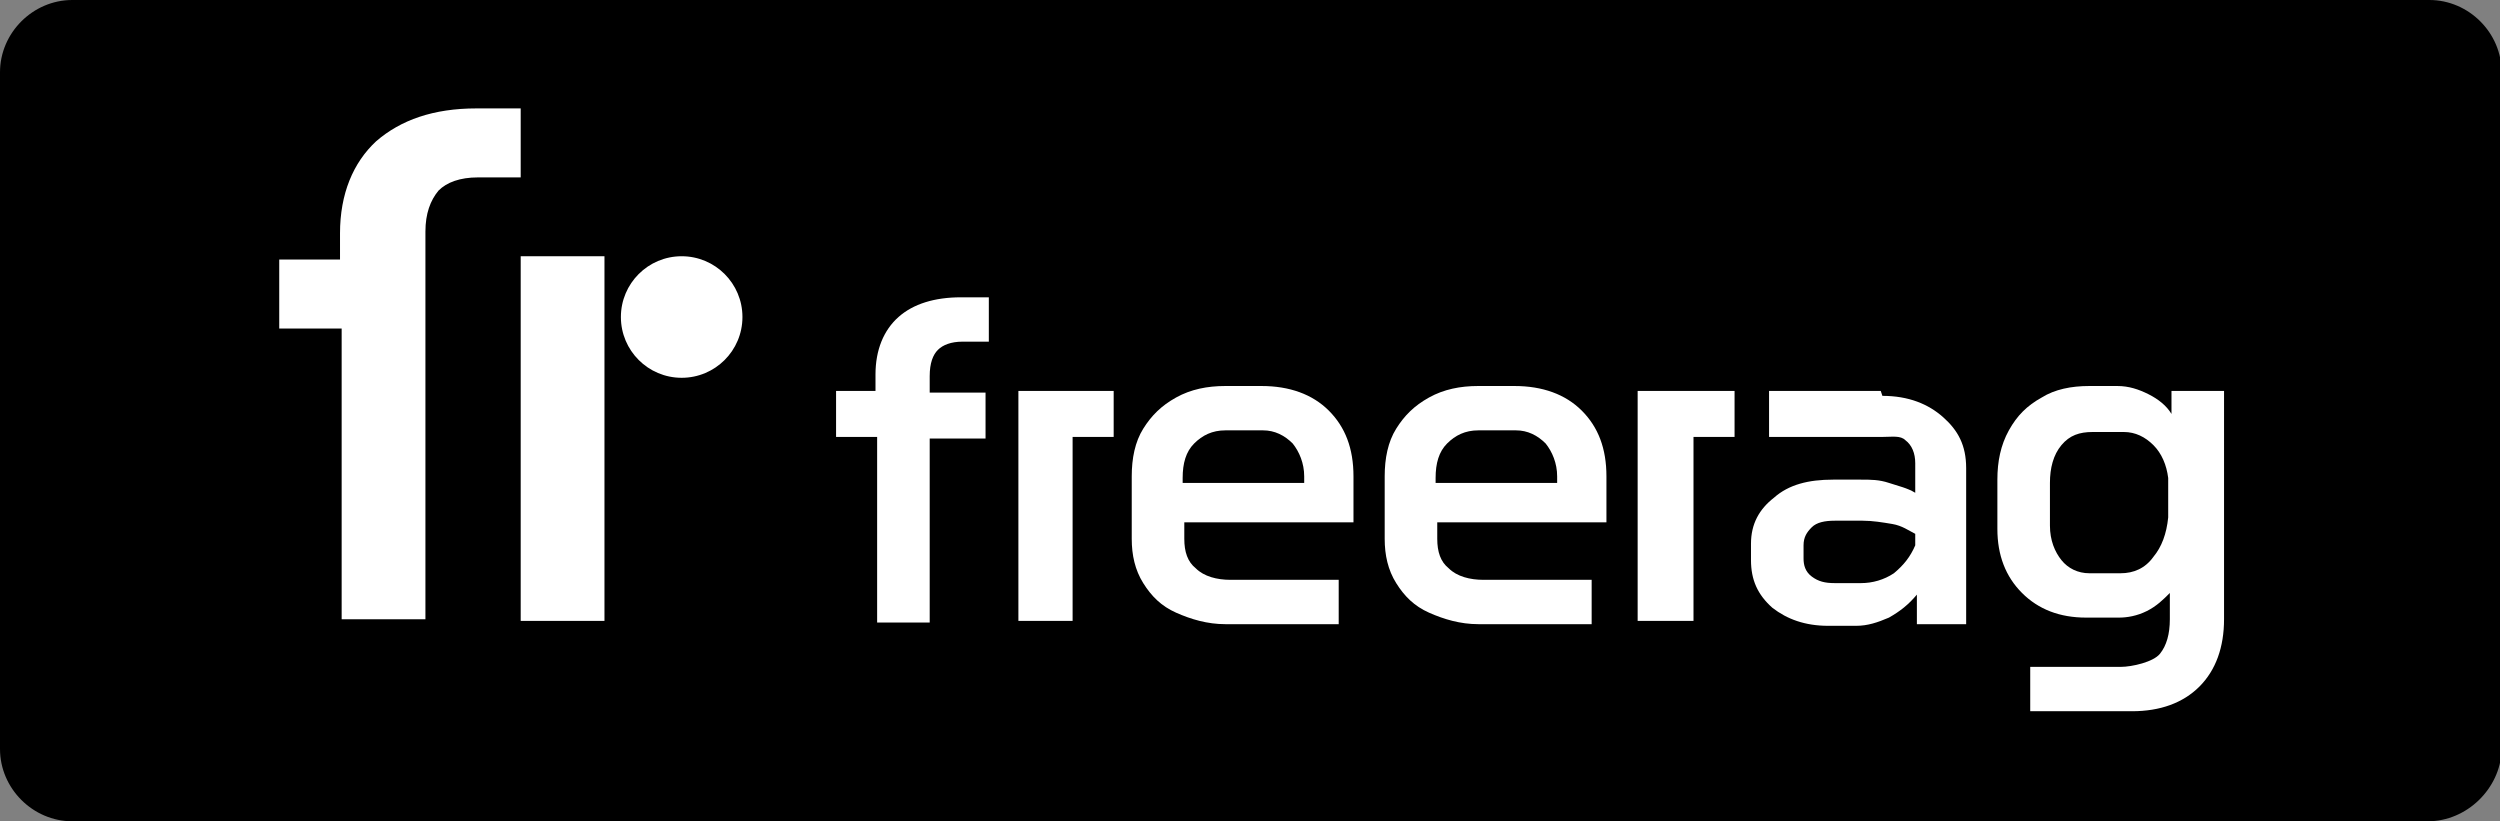
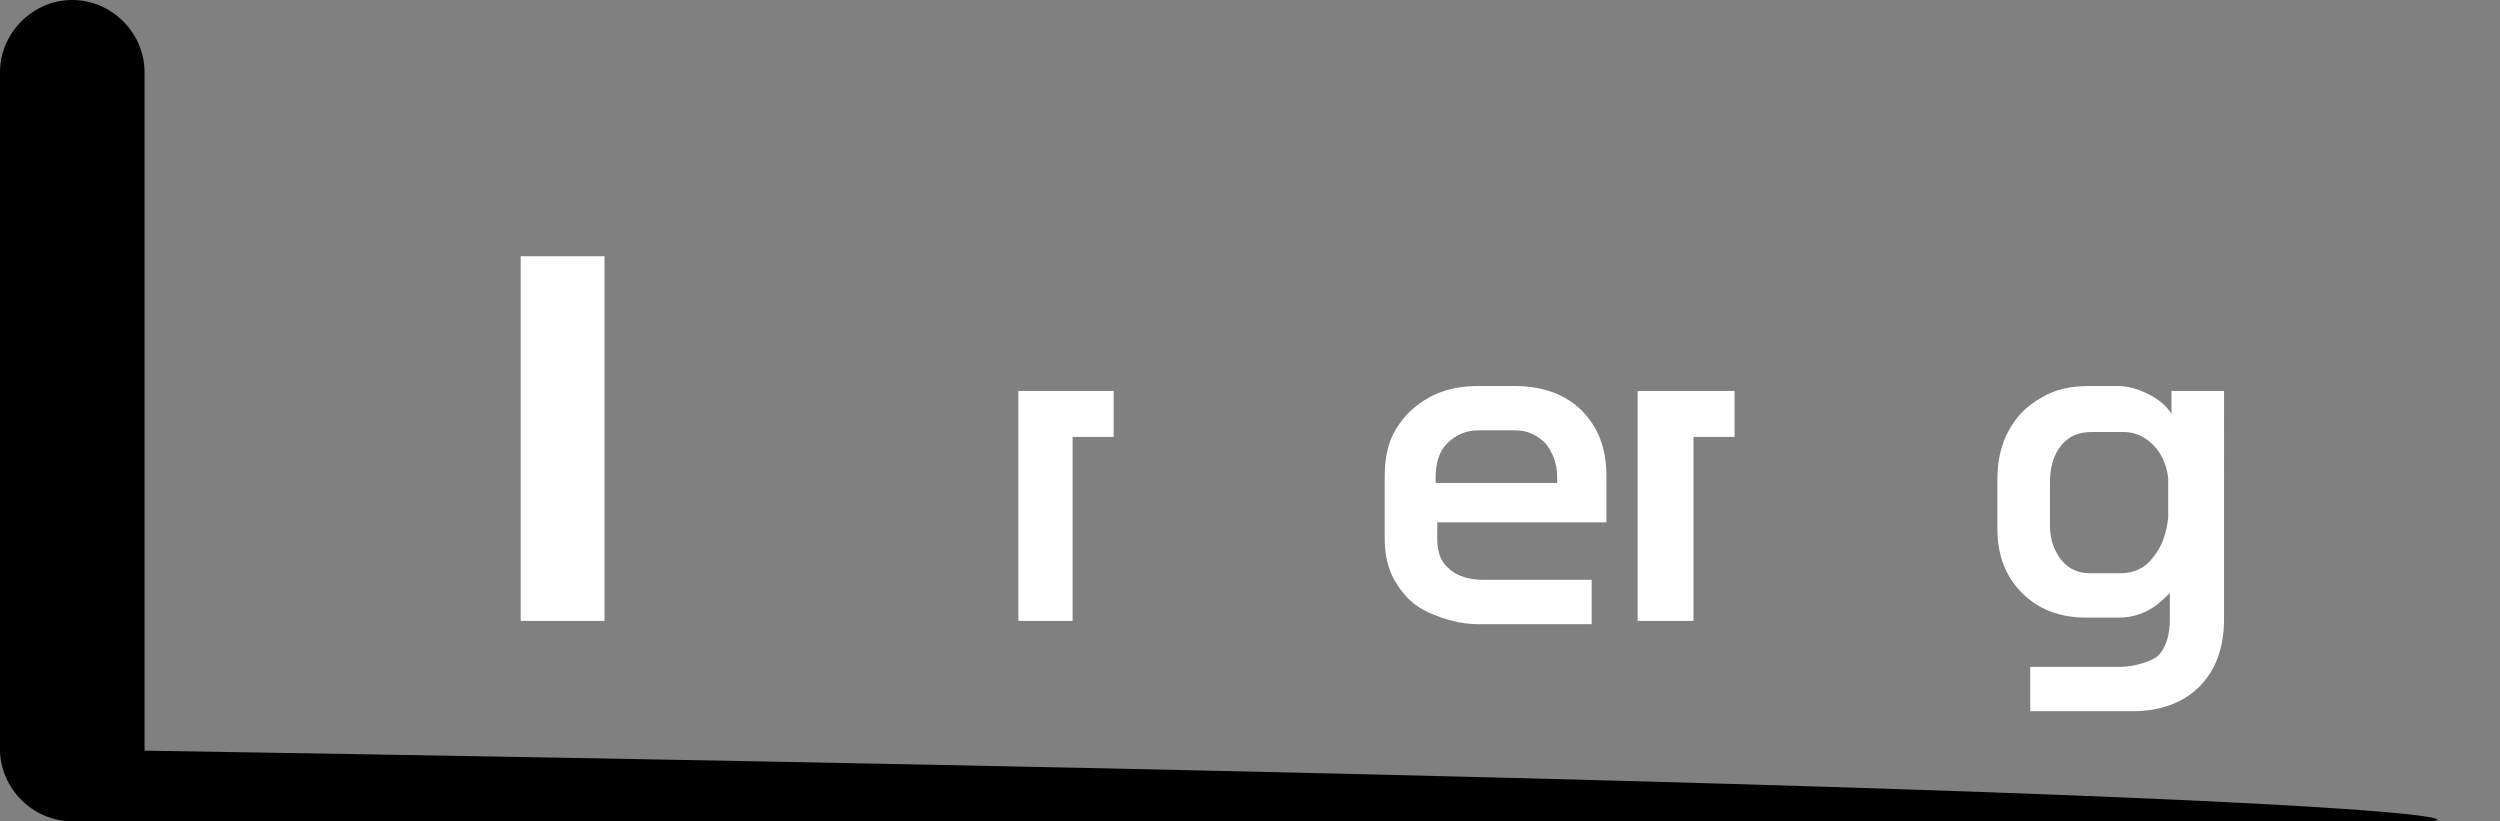
<svg xmlns="http://www.w3.org/2000/svg" version="1.1" id="Ebene_1" x="0px" y="0px" viewBox="0 0 152.2 50" style="enable-background:new 0 0 152.2 50;" xml:space="preserve">
  <rect x="0" y="0" width="152.2" height="50" fill="#808080" stroke="none" />
  <style type="text/css">
	.st0{fill:#FFFFFF;}
</style>
-   <path d="M147.8,50H4.4C2,50,0,48,0,45.6V4.4C0,2,2,0,4.4,0h143.5c2.4,0,4.4,2,4.4,4.4v41.3C152.2,48,150.2,50,147.8,50z" />
+   <path d="M147.8,50H4.4C2,50,0,48,0,45.6V4.4C0,2,2,0,4.4,0c2.4,0,4.4,2,4.4,4.4v41.3C152.2,48,150.2,50,147.8,50z" />
  <g>
    <g>
      <g>
-         <path class="st0" d="M31.7,6.6H29c-2.6,0-4.6,0.7-6.1,2c-1.4,1.3-2.2,3.2-2.2,5.6v1.6H17V20h3.8v17.7h5.1V20v-4.4v-1.5     c0-1.1,0.3-1.9,0.8-2.5c0.5-0.5,1.3-0.8,2.4-0.8h2.6V6.6z" />
        <polygon class="st0" points="31.7,15.6 31.7,37.8 36.8,37.8 36.8,25.6 36.8,18.7 36.8,15.6    " />
      </g>
-       <circle class="st0" cx="41.5" cy="19.3" r="3.7" />
    </g>
    <g>
      <polygon class="st0" points="103.1,23.8 99.7,23.8 99.7,23.8 99.7,26.6 99.7,37.8 99.7,37.8 103.1,37.8 103.1,37.8 103.1,37.8     103.1,30.1 103.1,26.6 105.6,26.6 105.6,23.8   " />
-       <path class="st0" d="M114.5,23.8h-2.3h-4.5l0,2.8h6.9c0.6,0,1.1-0.1,1.4,0.2c0.4,0.3,0.6,0.8,0.6,1.4V30c-0.5-0.3-1-0.4-1.6-0.6    c-0.6-0.2-1.1-0.2-1.7-0.2h-1.7c-1.5,0-2.7,0.3-3.6,1.1c-0.9,0.7-1.4,1.6-1.4,2.8v1c0,1.2,0.4,2.1,1.3,2.9c0.9,0.7,2,1.1,3.4,1.1    h1.7c0.7,0,1.3-0.2,2-0.5c0.7-0.4,1.2-0.8,1.7-1.4v1.8h3v-9.5c0-1.4-0.5-2.3-1.4-3.1c-0.9-0.8-2.1-1.3-3.7-1.3 M116.6,33.2    c-0.3,0.7-0.7,1.2-1.3,1.7c-0.6,0.4-1.3,0.6-2,0.6h-1.6c-0.6,0-1-0.1-1.4-0.4s-0.5-0.7-0.5-1.1v-0.8c0-0.5,0.2-0.8,0.5-1.1    c0.3-0.3,0.8-0.4,1.4-0.4h1.7c0.6,0,1.2,0.1,1.8,0.2s1,0.4,1.4,0.6V33.2z" />
-       <path class="st0" d="M53.3,26.6h-2.4v-2.8h2.4v-1c0-1.5,0.5-2.7,1.4-3.5c0.9-0.8,2.2-1.2,3.8-1.2h1.7v2.7h-1.6    c-0.7,0-1.2,0.2-1.5,0.5c-0.3,0.3-0.5,0.8-0.5,1.6v1h3.4v2.8h-3.4v11.2h-3.2V26.6z" />
      <polygon class="st0" points="67.8,23.8 65.3,23.8 62,23.8 62,26.6 62,37.8 65.3,37.8 65.3,30.1 65.3,26.6 67.8,26.6   " />
      <path class="st0" d="M97.8,31.8V29c0-1.7-0.5-3-1.5-4c-1-1-2.4-1.5-4.1-1.5H90c-1.1,0-2.1,0.2-3,0.7c-0.9,0.5-1.5,1.1-2,1.9    c-0.5,0.8-0.7,1.8-0.7,2.9v3.8c0,1,0.2,1.9,0.7,2.7c0.5,0.8,1.1,1.4,2,1.8c0.9,0.4,1.9,0.7,3,0.7h0.2h1.9h4.8v-2.7h-6.6    c-0.8,0-1.6-0.2-2.1-0.7c-0.5-0.4-0.7-1-0.7-1.8v-1H97.8z M87.4,29.4v-0.3c0-0.9,0.2-1.6,0.7-2.1c0.5-0.5,1.1-0.8,1.9-0.8h2.3    c0.7,0,1.3,0.3,1.8,0.8c0.4,0.5,0.7,1.2,0.7,2v0.4H87.4z" />
-       <path class="st0" d="M82.4,31.8V29c0-1.7-0.5-3-1.5-4c-1-1-2.4-1.5-4.1-1.5h-2.2c-1.1,0-2.1,0.2-3,0.7c-0.9,0.5-1.5,1.1-2,1.9    c-0.5,0.8-0.7,1.8-0.7,2.9v3.8c0,1,0.2,1.9,0.7,2.7c0.5,0.8,1.1,1.4,2,1.8c0.9,0.4,1.9,0.7,3,0.7h0.2h1.9h4.8v-2.7h-6.6    c-0.8,0-1.6-0.2-2.1-0.7c-0.5-0.4-0.7-1-0.7-1.8v-1H82.4z M72,29.4v-0.3c0-0.9,0.2-1.6,0.7-2.1c0.5-0.5,1.1-0.8,1.9-0.8h2.3    c0.7,0,1.3,0.3,1.8,0.8c0.4,0.5,0.7,1.2,0.7,2v0.4H72z" />
      <path class="st0" d="M132.2,23.8v1.4c-0.3-0.5-0.8-0.9-1.4-1.2c-0.6-0.3-1.2-0.5-1.9-0.5h-1.7c-1.1,0-2.1,0.2-2.9,0.7    c-0.9,0.5-1.5,1.1-2,2c-0.5,0.9-0.7,1.9-0.7,3v3c0,1.6,0.5,2.9,1.5,3.9c1,1,2.3,1.5,3.9,1.5h2c0.5,0,1.1-0.1,1.7-0.4    c0.6-0.3,1-0.7,1.4-1.1v1.6c0,0.9-0.2,1.6-0.6,2.1c-0.4,0.5-1.7,0.8-2.4,0.8h-5.5v2.7h3.8h1.7h0.7c1.7,0,3.1-0.5,4.1-1.5    c1-1,1.5-2.4,1.5-4.1V23.8H132.2z M132,31.5c-0.1,1-0.4,1.8-0.9,2.4c-0.5,0.7-1.2,1-2,1h-1.9c-0.7,0-1.3-0.3-1.7-0.8    c-0.4-0.5-0.7-1.2-0.7-2.1v-2.6c0-0.9,0.2-1.7,0.7-2.3c0.5-0.6,1.1-0.8,1.9-0.8h1.9c0.7,0,1.3,0.3,1.8,0.8c0.5,0.5,0.8,1.2,0.9,2    V31.5z" />
    </g>
  </g>
</svg>